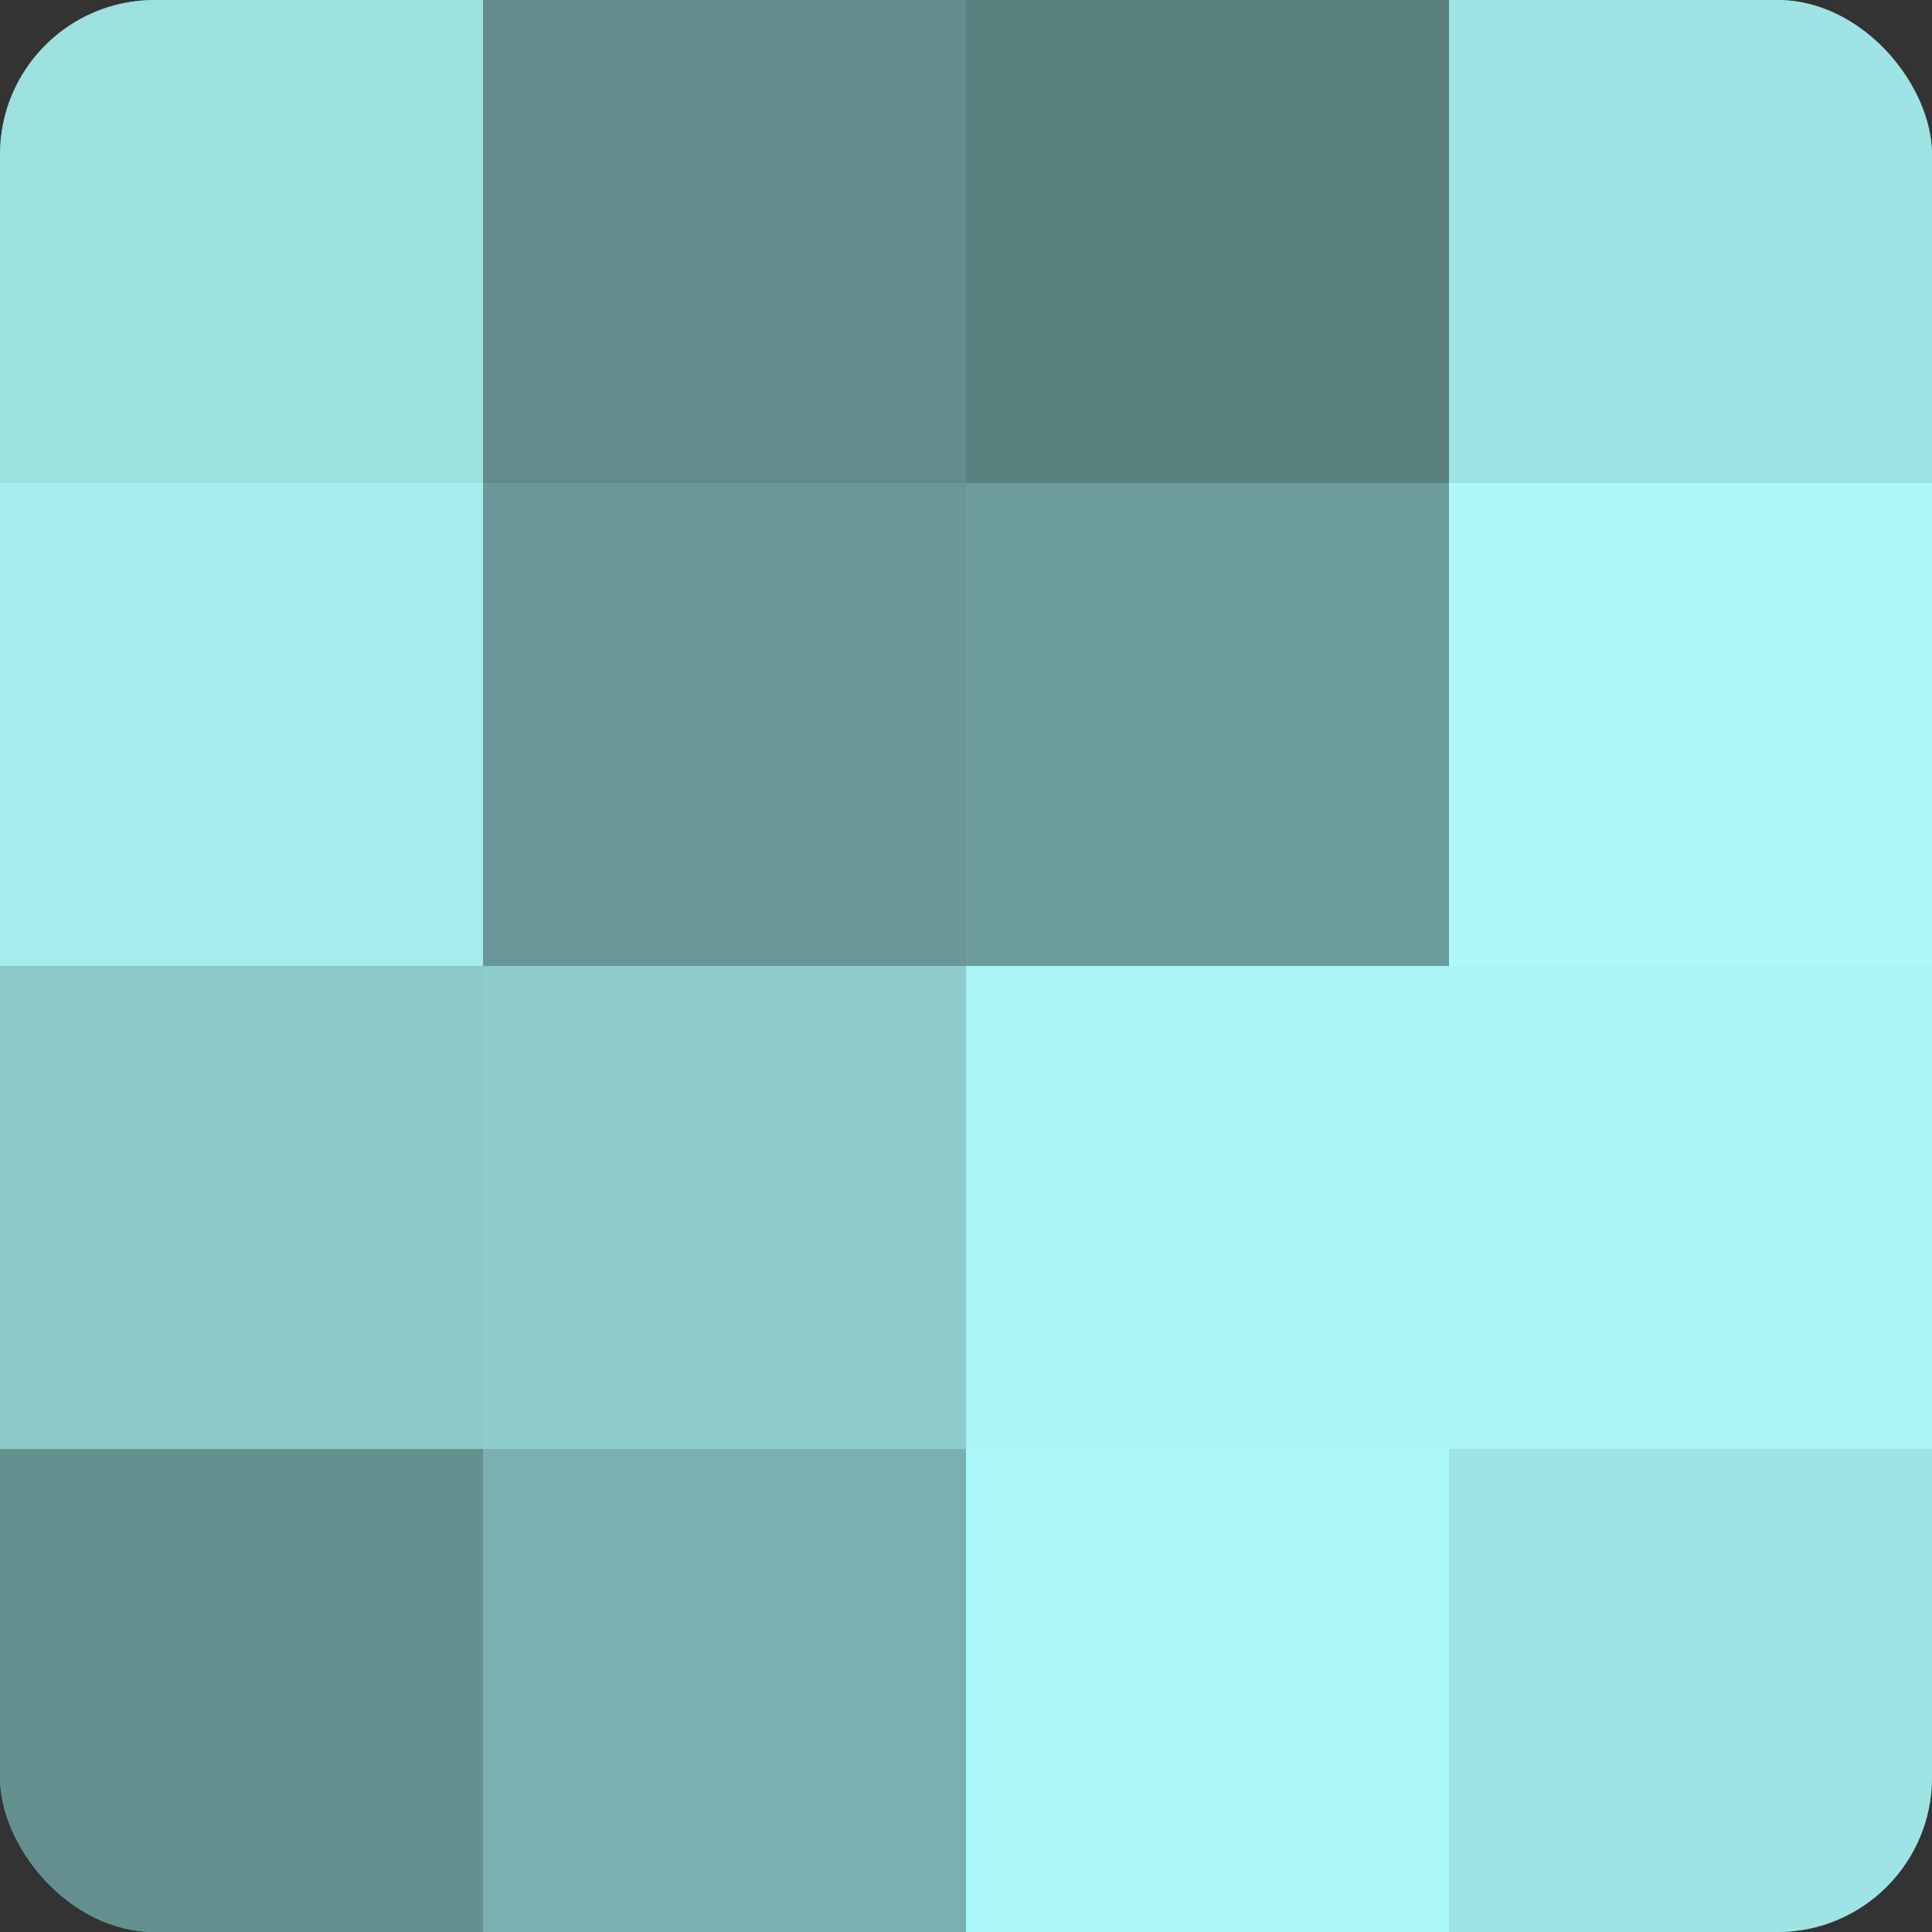
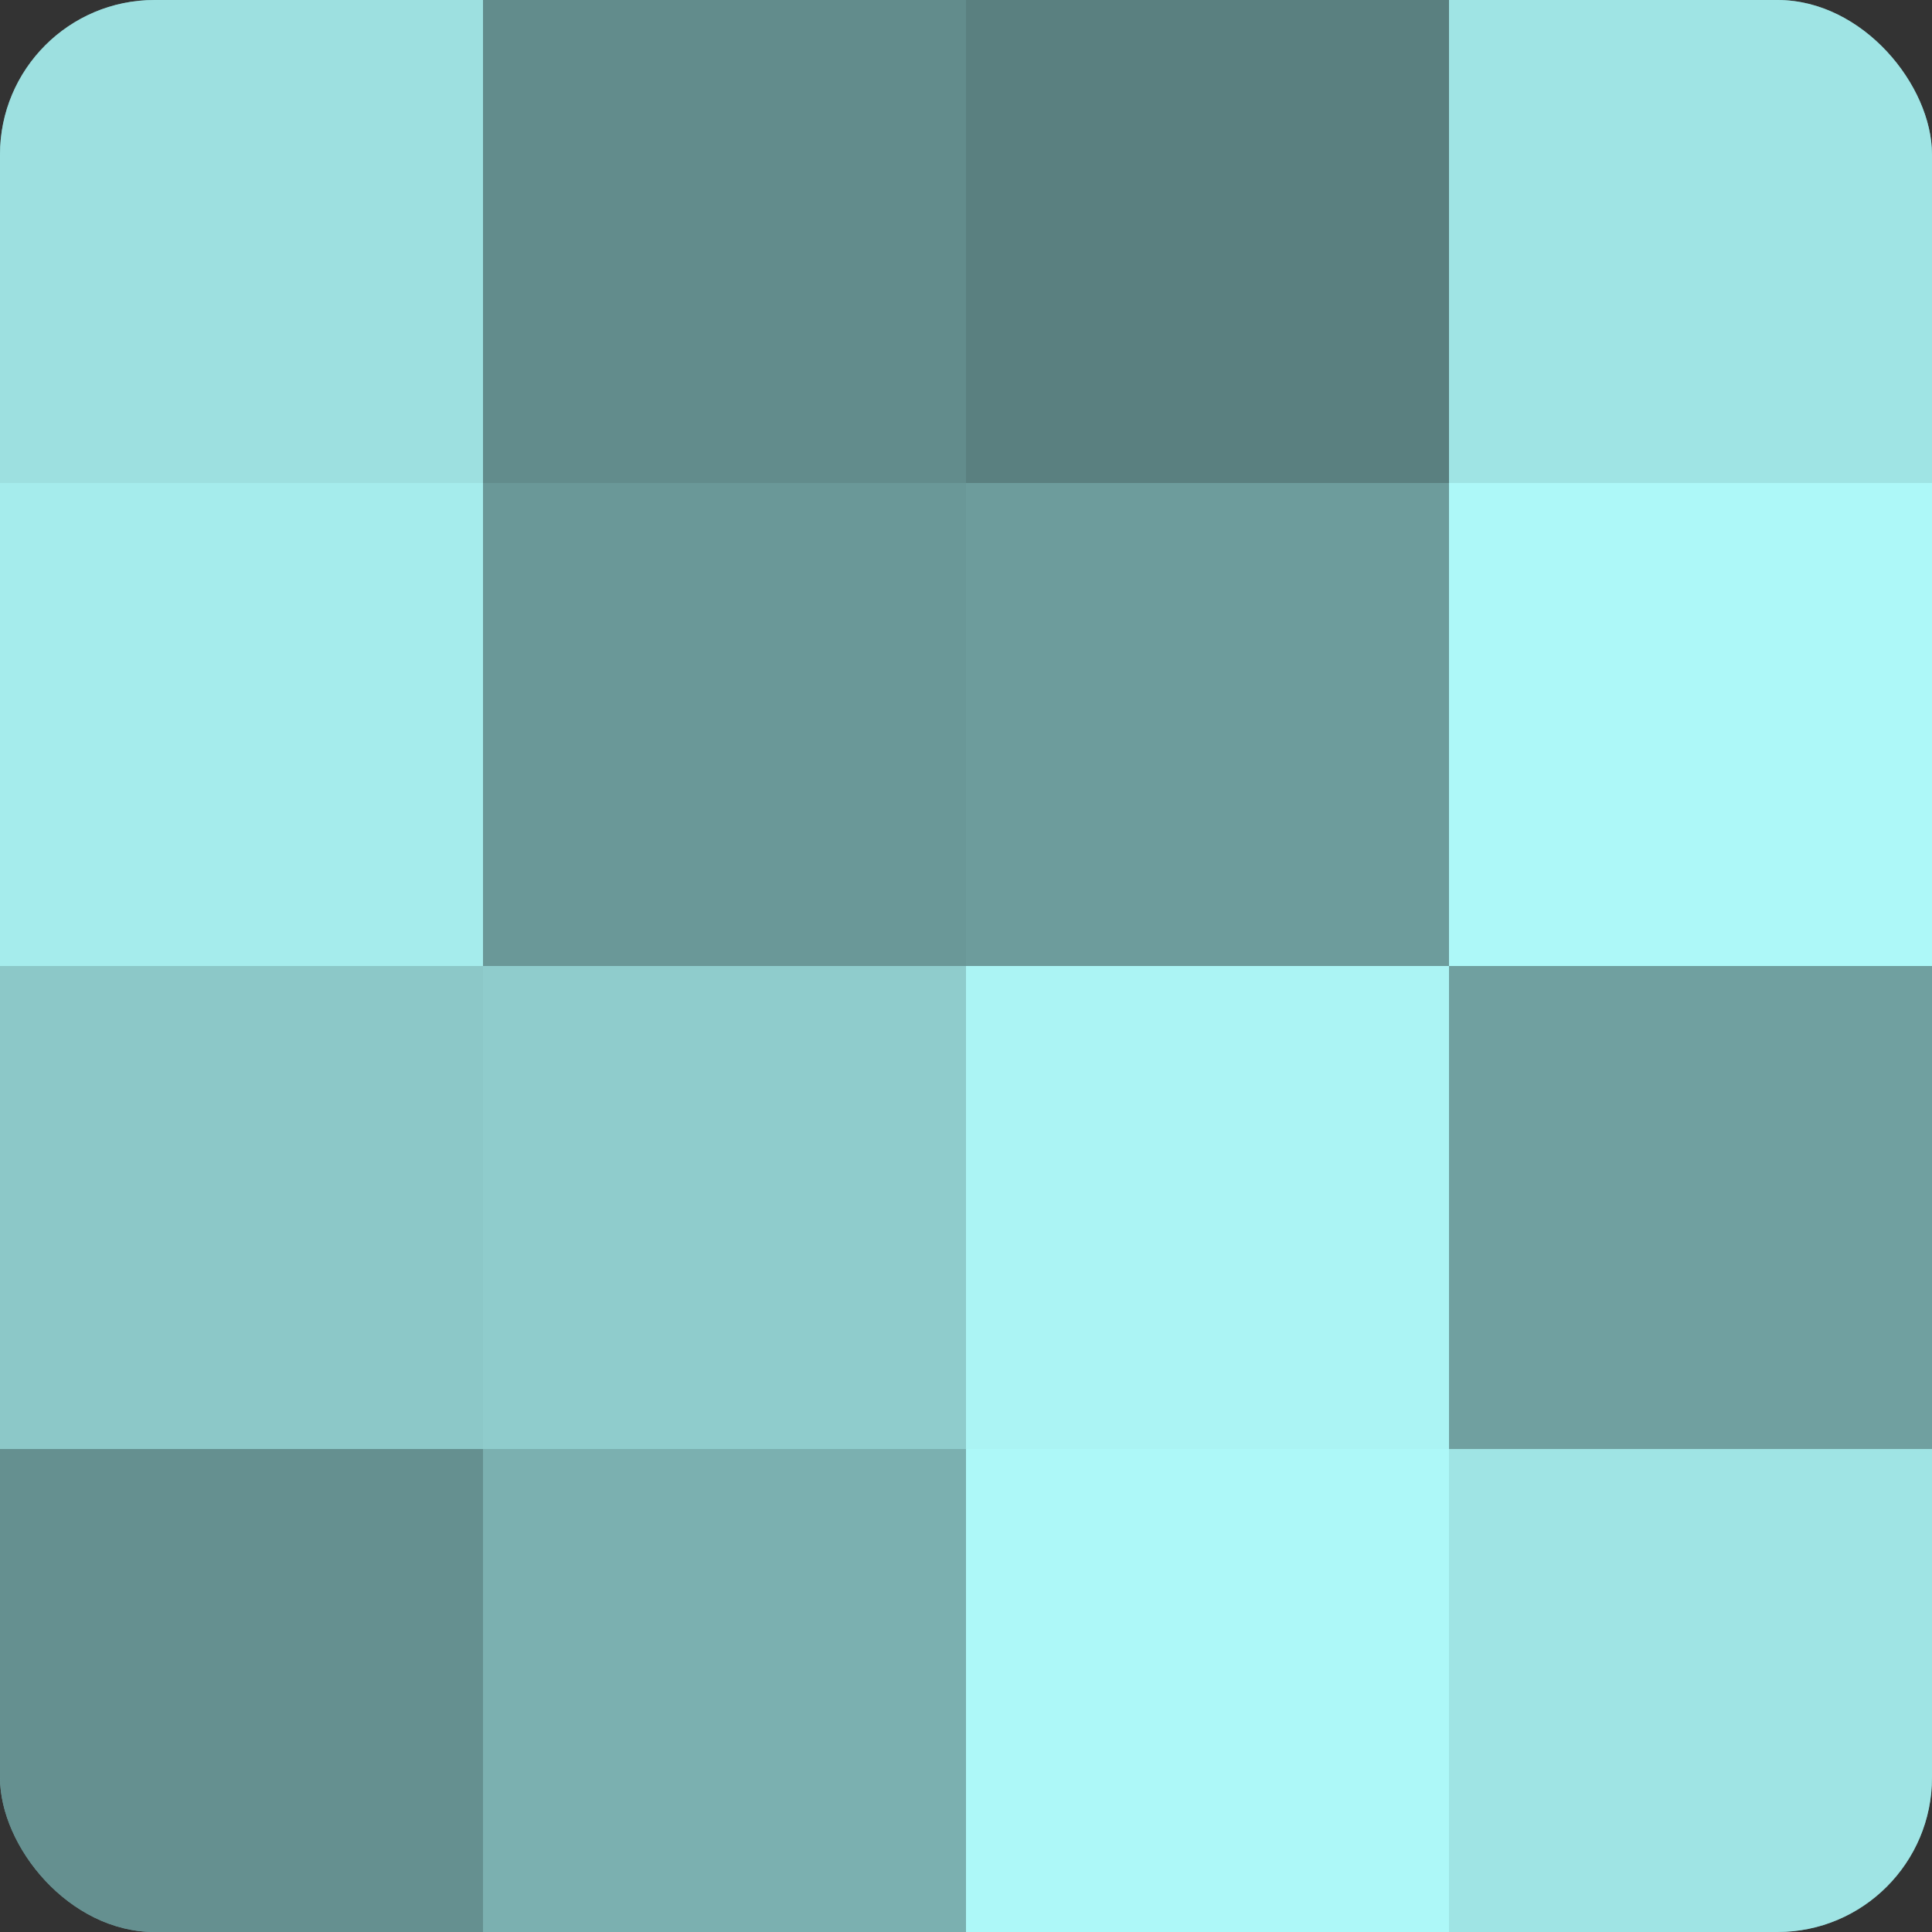
<svg xmlns="http://www.w3.org/2000/svg" width="60" height="60" viewBox="0 0 100 100" preserveAspectRatio="xMidYMid meet">
  <rect x="0" y="0" width="100" height="100" fill="#333333" stroke="none" />
  <defs>
    <clipPath id="c" width="100" height="100">
      <rect width="100" height="100" rx="8" ry="8" />
    </clipPath>
  </defs>
  <g clip-path="url(#c)">
    <rect width="100" height="100" fill="#70a0a0" />
    <rect width="25" height="25" fill="#9de0e0" />
    <rect y="25" width="25" height="25" fill="#a5ecec" />
    <rect y="50" width="25" height="25" fill="#8cc8c8" />
    <rect y="75" width="25" height="25" fill="#659090" />
    <rect x="25" width="25" height="25" fill="#628c8c" />
    <rect x="25" y="25" width="25" height="25" fill="#6a9898" />
    <rect x="25" y="50" width="25" height="25" fill="#8fcccc" />
    <rect x="25" y="75" width="25" height="25" fill="#7bb0b0" />
    <rect x="50" width="25" height="25" fill="#5a8080" />
    <rect x="50" y="25" width="25" height="25" fill="#6d9c9c" />
    <rect x="50" y="50" width="25" height="25" fill="#abf4f4" />
    <rect x="50" y="75" width="25" height="25" fill="#adf8f8" />
    <rect x="75" width="25" height="25" fill="#9fe4e4" />
    <rect x="75" y="25" width="25" height="25" fill="#adf8f8" />
-     <rect x="75" y="50" width="25" height="25" fill="#abf4f4" />
    <rect x="75" y="75" width="25" height="25" fill="#9fe4e4" />
  </g>
</svg>